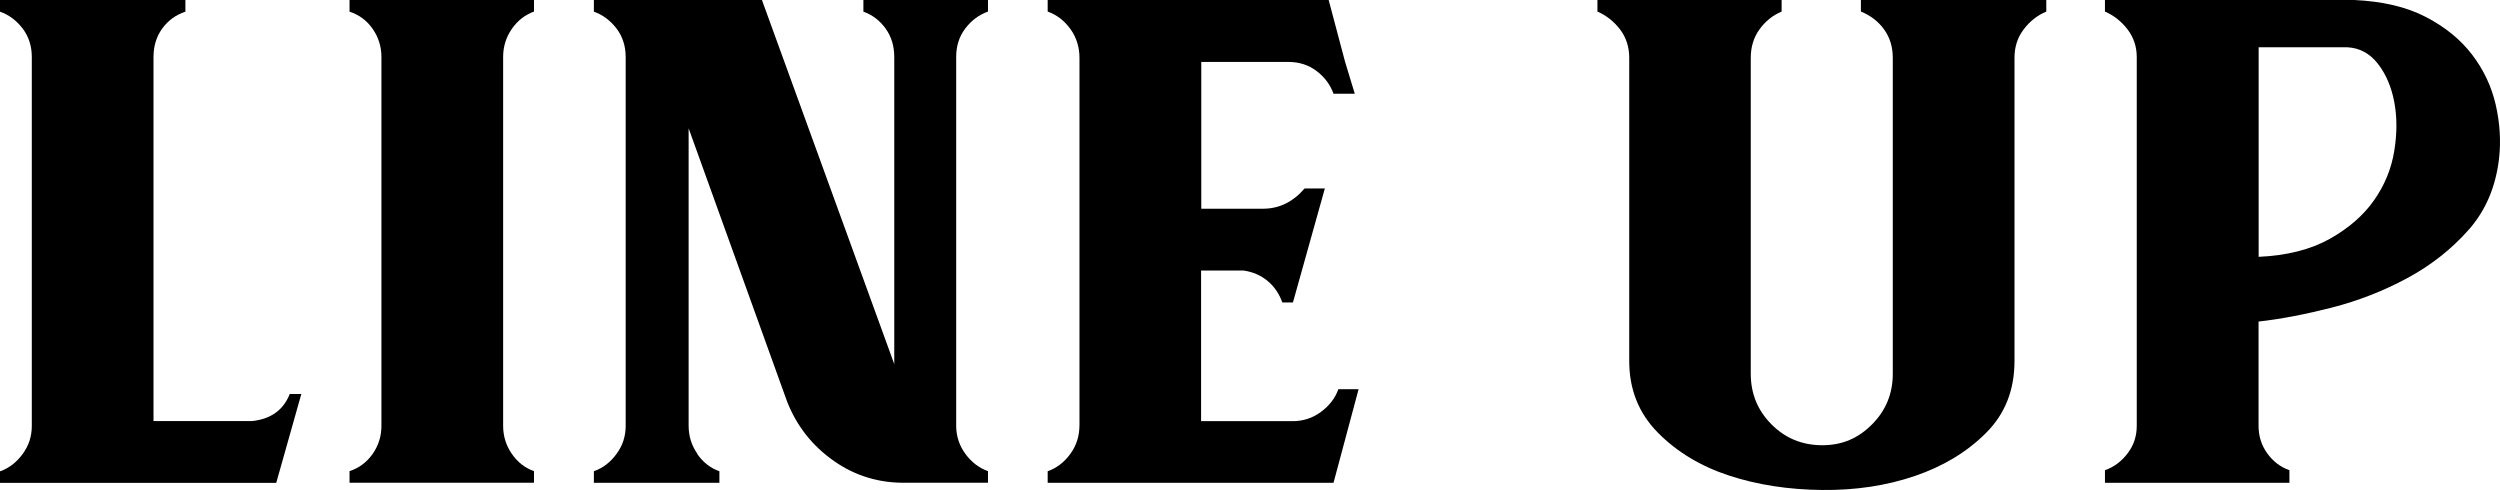
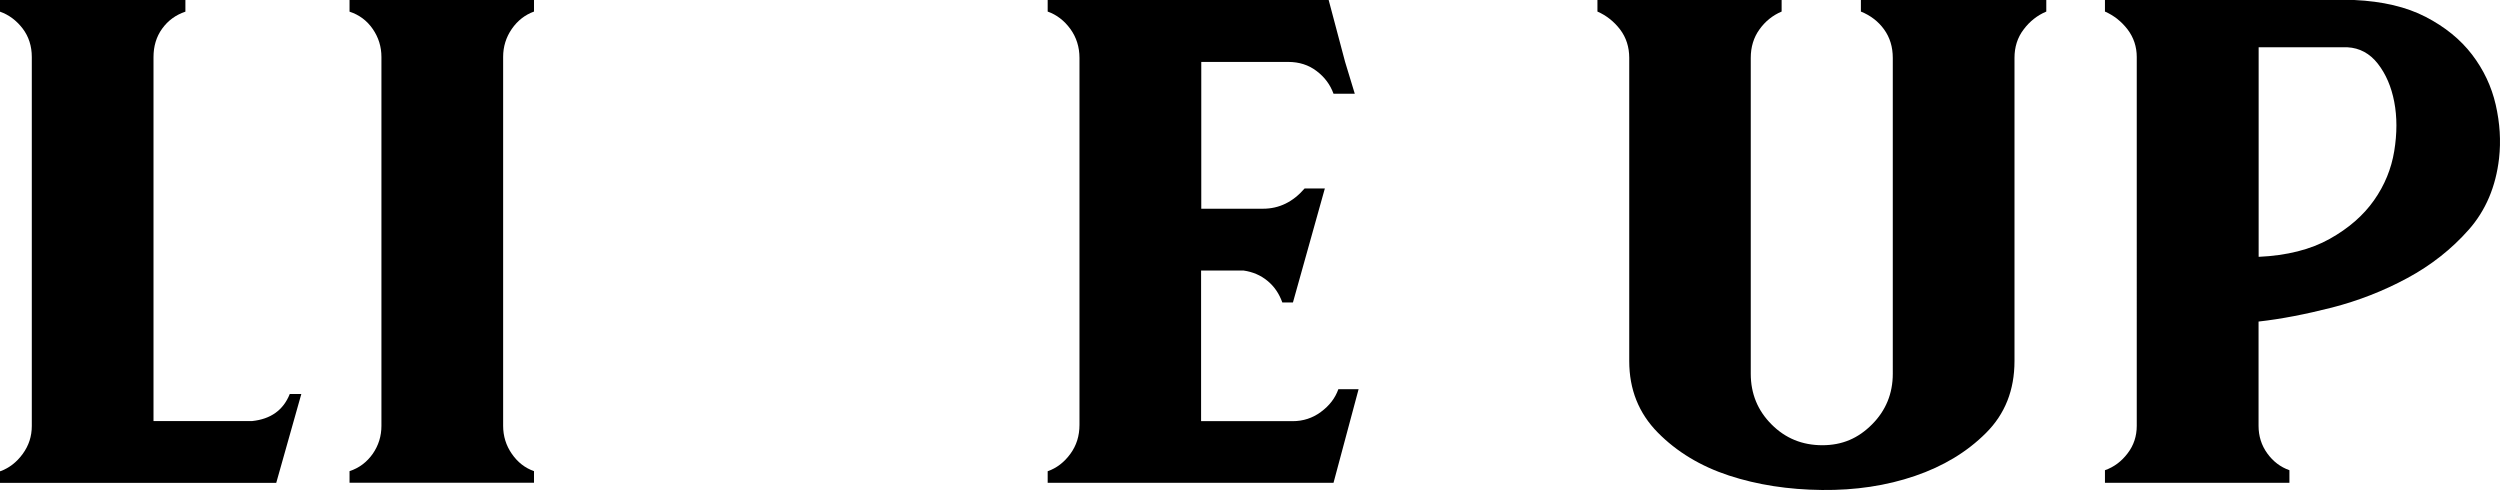
<svg xmlns="http://www.w3.org/2000/svg" id="_レイヤー_2" data-name="レイヤー 2" viewBox="0 0 268.07 52.55">
  <g id="_レイヤー_1-2" data-name="レイヤー 1">
    <g>
      <path d="m27.03,45.15c2-.21,3.35-1.17,4.04-2.9h1.24l-2.69,9.53H0v-1.24c.97-.34,1.78-.97,2.43-1.86.66-.9.98-1.9.98-3V6.11c0-1.17-.33-2.19-.98-3.05-.66-.86-1.47-1.47-2.43-1.81V0h19.88v1.25c-1.04.35-1.86.95-2.49,1.82s-.93,1.89-.93,3.06v39.02h10.56Z" />
      <path d="m57.26,0v1.24c-.97.35-1.76.97-2.38,1.86-.62.9-.93,1.9-.93,3v39.56c0,1.1.31,2.11.93,3,.62.9,1.41,1.52,2.38,1.86v1.24h-19.78v-1.24c1.04-.34,1.86-.97,2.49-1.86.62-.9.93-1.9.93-3V6.11c0-1.1-.31-2.1-.93-3-.62-.9-1.45-1.52-2.49-1.86V0h19.78Z" />
-       <path d="m74.76,48.67c.62.9,1.41,1.52,2.38,1.86v1.24h-13.46v-1.24c.97-.34,1.78-.97,2.43-1.86.66-.9.98-1.9.98-3V6.11c0-1.17-.33-2.19-.98-3.05-.66-.86-1.47-1.47-2.43-1.81V0h18.02l14.19,39.04V6.11c0-1.17-.31-2.19-.93-3.05-.62-.86-1.42-1.47-2.38-1.81V0h13.36v1.24c-.97.35-1.78.95-2.43,1.81-.66.86-.98,1.88-.98,3.05v39.56c0,1.1.33,2.11.98,3,.66.9,1.47,1.52,2.43,1.86v1.24h-8.7c-2.9.07-5.51-.71-7.82-2.33-2.31-1.62-3.99-3.74-5.02-6.37l-10.56-29.3v31.89c0,1.1.31,2.11.93,3Z" />
      <path d="m141.65,44.16c.9-.66,1.52-1.47,1.86-2.43h2.17l-2.69,10.04h-30.65v-1.24c.97-.34,1.78-.97,2.43-1.86.66-.9.98-1.93.98-3.11V6.21c0-1.17-.33-2.21-.98-3.11-.66-.9-1.47-1.52-2.43-1.86V0h30.13l1.76,6.63,1.04,3.42h-2.28c-.35-.97-.95-1.78-1.81-2.43-.86-.66-1.88-.98-3.05-.98h-9.32v15.74h6.63c1.72,0,3.21-.73,4.45-2.17h2.17l-3.42,12.22h-1.14c-.35-.97-.88-1.74-1.61-2.33-.72-.59-1.57-.95-2.54-1.09h-4.56v16.15h9.84c1.1,0,2.11-.33,3-.98Z" />
      <path d="m191.04,0v1.24c-.97.41-1.76,1.05-2.38,1.92-.62.86-.93,1.88-.93,3.05v33.86c0,2.14.74,3.95,2.23,5.44,1.48,1.49,3.3,2.23,5.44,2.23s3.85-.74,5.33-2.23c1.48-1.48,2.23-3.3,2.23-5.44V6.21c0-1.17-.31-2.19-.93-3.05-.62-.86-1.45-1.5-2.49-1.92V0h19.88v1.24c-.97.41-1.78,1.05-2.43,1.92-.66.86-.98,1.88-.98,3.05v32.51c0,3.11-1.02,5.68-3.06,7.71-2.04,2.04-4.58,3.57-7.63,4.61-3.04,1.04-6.37,1.54-9.96,1.5-3.6-.04-6.92-.55-9.97-1.55-3.04-1-5.59-2.54-7.63-4.61-2.04-2.07-3.06-4.62-3.06-7.66V6.21c0-1.17-.33-2.19-.98-3.05-.66-.86-1.47-1.5-2.43-1.92V0h19.78Z" />
      <path d="m251.72,0h.72c3.04.14,5.59.74,7.66,1.81,2.07,1.07,3.73,2.42,4.97,4.04,1.24,1.62,2.09,3.42,2.54,5.38.45,1.97.57,3.88.36,5.75-.35,3.04-1.43,5.59-3.26,7.66-1.83,2.07-4.02,3.8-6.58,5.18-2.55,1.38-5.25,2.43-8.08,3.16-2.83.72-5.45,1.23-7.87,1.5v11.18c0,1.1.31,2.09.93,2.95.62.86,1.41,1.47,2.38,1.81v1.35h-19.78v-1.35c.97-.34,1.78-.95,2.43-1.81.66-.86.98-1.85.98-2.95V6.11c0-1.1-.33-2.09-.98-2.95-.66-.86-1.47-1.5-2.43-1.92V0h25.99Zm-9.53,5.07v22.47c3.04-.14,5.57-.78,7.61-1.92,2.04-1.14,3.62-2.52,4.76-4.14,1.14-1.62,1.86-3.38,2.17-5.28.31-1.9.31-3.66,0-5.28-.31-1.62-.9-2.99-1.76-4.09-.86-1.1-1.95-1.69-3.26-1.76h-9.53Z" />
    </g>
  </g>
</svg>